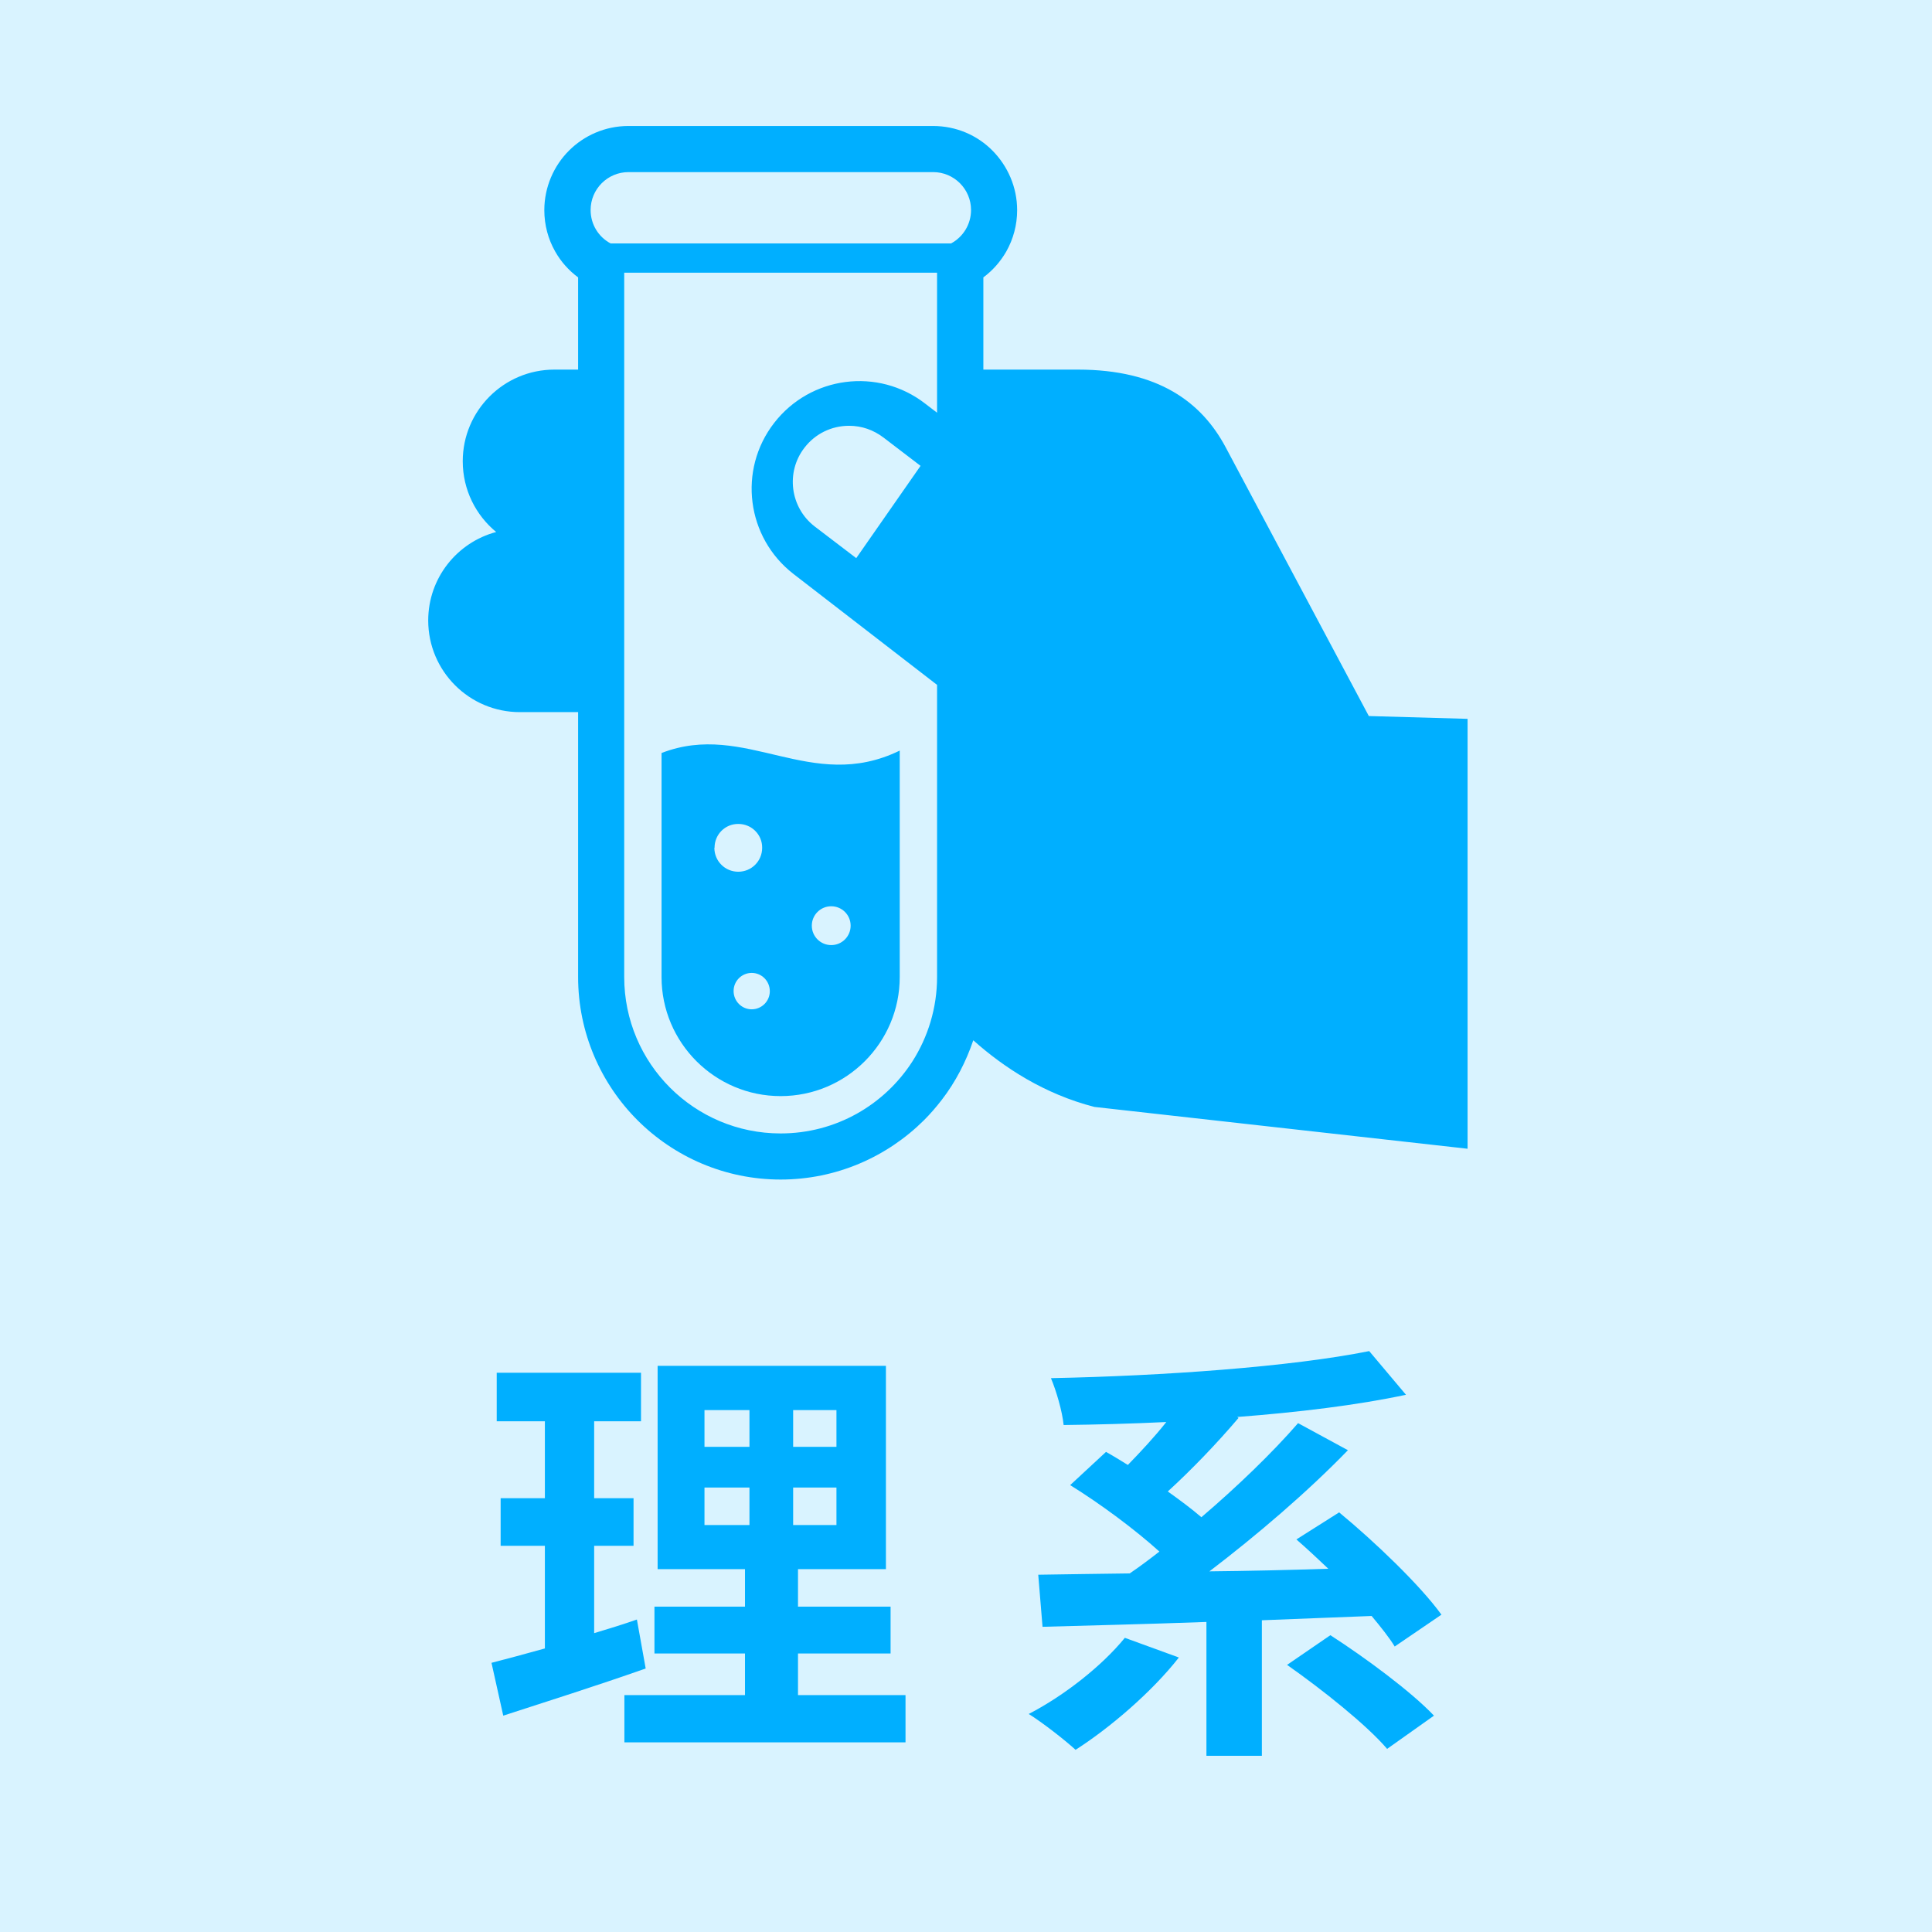
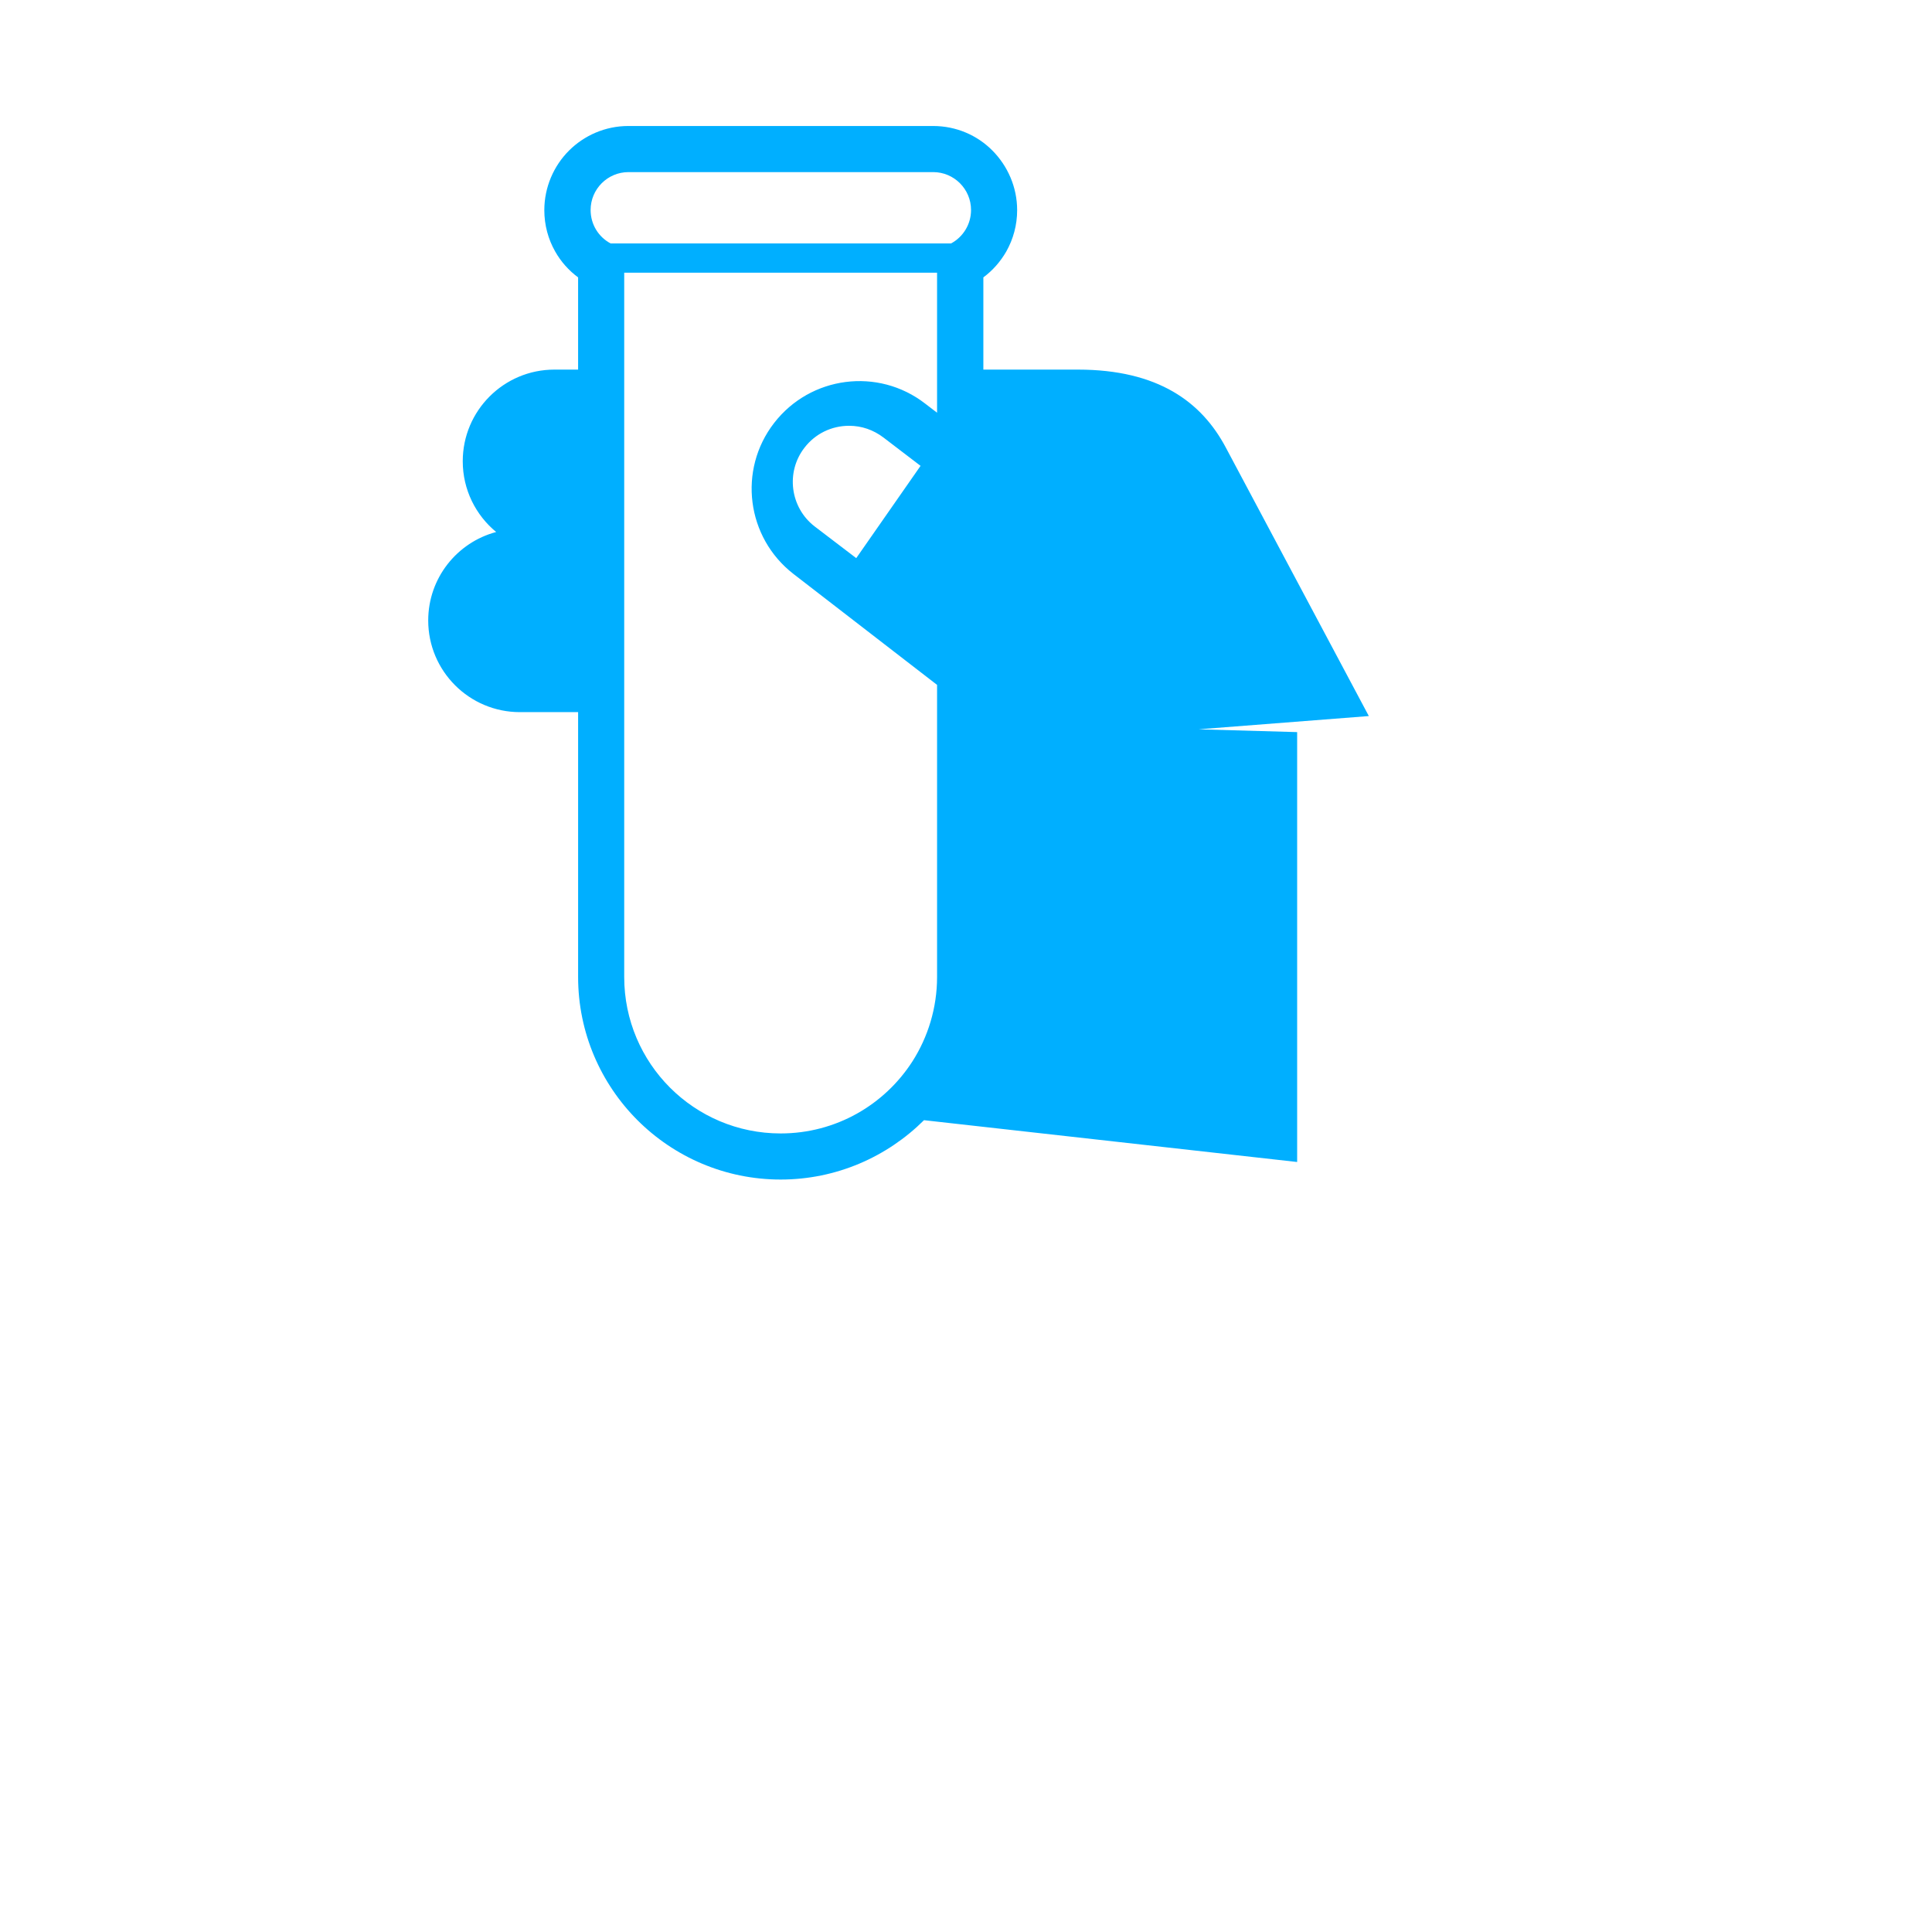
<svg xmlns="http://www.w3.org/2000/svg" id="_レイヤー_2" width="103.5" height="103.5" viewBox="0 0 103.5 103.5">
  <defs>
    <style>.cls-1{fill:#00afff;}.cls-1,.cls-2{stroke-width:0px;}.cls-2{fill:#d9f3ff;}</style>
  </defs>
  <g id="_レイヤー_1-2">
-     <rect class="cls-2" width="103.5" height="103.5" />
-     <path class="cls-1" d="M35.44,40.34v12c0,3.52,2.86,6.38,6.38,6.38s6.38-2.86,6.38-6.38v-12.13c-4.76,2.32-8.25-1.62-12.76.13ZM38.28,45.41c0-.71.57-1.28,1.28-1.27.7,0,1.28.57,1.27,1.28,0,.71-.57,1.28-1.28,1.28-.71,0-1.28-.57-1.28-1.28ZM40.27,54.07c-.54,0-.97-.44-.97-.98,0-.54.44-.97.97-.97.54,0,.97.44.97.98,0,.54-.44.97-.97.97ZM45.57,49.59c0,.57-.46,1.04-1.04,1.04-.57,0-1.04-.46-1.04-1.04s.47-1.04,1.04-1.04c.57,0,1.04.46,1.04,1.04Z" />
-     <path class="cls-1" d="M73.33,38.36s-7.3-13.7-7.67-14.4c-1.28-2.4-3.59-4.16-7.92-4.16h-5.06v-4.94c.5-.37.92-.85,1.23-1.39.37-.66.58-1.41.58-2.21,0-1.24-.51-2.37-1.32-3.19-.81-.82-1.94-1.32-3.18-1.32h-16.33c-1.24,0-2.37.51-3.18,1.32-.81.81-1.32,1.95-1.32,3.19,0,.8.21,1.56.58,2.21.31.55.73,1.02,1.23,1.39v4.94h-1.27c-2.71,0-4.91,2.2-4.91,4.91,0,1.53.7,2.89,1.79,3.79-2.1.56-3.64,2.47-3.64,4.74,0,2.71,2.2,4.91,4.91,4.91h3.12v14.19c0,2.99,1.22,5.71,3.18,7.67,1.96,1.96,4.68,3.18,7.67,3.18s5.71-1.22,7.68-3.18c.34-.34.66-.71.96-1.1.73-.95,1.29-2.03,1.68-3.18,1.65,1.47,3.81,2.88,6.49,3.57l19.99,2.24v-23.03l-5.28-.15ZM33.66,9.22h16.33c1.12,0,2.03.91,2.03,2.03,0,.77-.43,1.45-1.07,1.79h-18.24c-.64-.34-1.07-1.01-1.07-1.79,0-1.12.91-2.03,2.03-2.03ZM48.88,56.86c-1.49,2.32-4.09,3.86-7.06,3.86-4.63,0-8.38-3.75-8.38-8.38V14.61c.07,0,.14,0,.21,0h16.33c.07,0,.14,0,.22,0v7.5l-.64-.49c-2.52-1.95-6.14-1.48-8.09,1.04-1.95,2.52-1.48,6.14,1.04,8.09l7.69,5.94v15.65c0,1.66-.49,3.22-1.32,4.52ZM49.32,24.95l-3.45,4.95-2.23-1.7c-1.31-1.01-1.56-2.91-.54-4.22.57-.74,1.44-1.17,2.39-1.17.67,0,1.3.22,1.84.63l1.99,1.52Z" />
-     <path class="cls-1" d="M34.6,89.38c-2.58.91-5.39,1.8-7.64,2.53l-.63-2.83c.82-.21,1.78-.47,2.86-.77v-5.5h-2.37v-2.55h2.37v-4.12h-2.58v-2.6h7.73v2.6h-2.51v4.12h2.11v2.55h-2.11v4.68c.77-.23,1.55-.47,2.29-.73l.47,2.62ZM48.51,90.81v2.53h-15.06v-2.53h6.46v-2.23h-4.85v-2.51h4.85v-2.01h-4.68v-10.89h12.23v10.89h-4.71v2.01h4.96v2.51h-4.96v2.23h5.76ZM37.74,77.51h2.41v-1.97h-2.41v1.97ZM37.74,81.7h2.41v-2.01h-2.41v2.01ZM44.81,75.54h-2.32v1.97h2.32v-1.97ZM44.81,79.69h-2.32v2.01h2.32v-2.01Z" />
-     <path class="cls-1" d="M63.15,88.8c-1.45,1.85-3.7,3.77-5.53,4.94-.59-.54-1.8-1.48-2.51-1.92,1.9-.98,3.93-2.58,5.15-4.08l2.88,1.05ZM74.72,88.21c-.3-.49-.75-1.05-1.24-1.64-1.97.07-3.93.16-5.88.23v7.26h-2.97v-7.17c-3.28.12-6.35.19-8.78.26l-.23-2.79c1.43-.02,3.09-.05,4.9-.07.52-.35,1.05-.75,1.59-1.17-1.29-1.17-3.19-2.58-4.78-3.56l1.92-1.78c.38.21.75.44,1.17.7.68-.7,1.43-1.5,2.06-2.3-1.87.09-3.75.14-5.5.16-.07-.73-.4-1.85-.68-2.51,6.02-.12,12.88-.61,17.05-1.45l1.97,2.34c-2.62.56-5.79.94-9.04,1.19l.07.05c-1.17,1.38-2.55,2.81-3.79,3.94.66.47,1.29.94,1.8,1.38,1.92-1.64,3.79-3.44,5.18-5.04l2.67,1.45c-2.18,2.25-4.9,4.57-7.42,6.49,2.06-.02,4.22-.07,6.37-.14-.59-.56-1.17-1.1-1.71-1.57l2.29-1.45c1.9,1.57,4.33,3.89,5.48,5.48l-2.48,1.69ZM71.27,87.6c1.85,1.19,4.33,3.02,5.55,4.31l-2.51,1.78c-1.08-1.27-3.49-3.19-5.36-4.5l2.32-1.59Z" />
+     <path class="cls-1" d="M73.33,38.36s-7.3-13.7-7.67-14.4c-1.28-2.4-3.59-4.16-7.92-4.16h-5.06v-4.94c.5-.37.92-.85,1.23-1.39.37-.66.58-1.41.58-2.21,0-1.24-.51-2.37-1.32-3.19-.81-.82-1.94-1.32-3.18-1.32h-16.33c-1.24,0-2.37.51-3.18,1.32-.81.81-1.32,1.95-1.32,3.19,0,.8.21,1.56.58,2.21.31.55.73,1.02,1.23,1.39v4.94h-1.27c-2.71,0-4.91,2.2-4.91,4.91,0,1.53.7,2.89,1.79,3.79-2.1.56-3.64,2.47-3.64,4.74,0,2.71,2.2,4.91,4.91,4.91h3.12v14.19c0,2.99,1.22,5.71,3.18,7.67,1.96,1.96,4.68,3.18,7.67,3.18s5.71-1.22,7.68-3.18l19.99,2.24v-23.03l-5.28-.15ZM33.66,9.22h16.33c1.12,0,2.03.91,2.03,2.03,0,.77-.43,1.45-1.07,1.79h-18.24c-.64-.34-1.07-1.01-1.07-1.79,0-1.12.91-2.03,2.03-2.03ZM48.88,56.86c-1.49,2.32-4.09,3.86-7.06,3.86-4.63,0-8.38-3.75-8.38-8.38V14.61c.07,0,.14,0,.21,0h16.33c.07,0,.14,0,.22,0v7.5l-.64-.49c-2.52-1.95-6.14-1.48-8.09,1.04-1.95,2.52-1.48,6.14,1.04,8.09l7.69,5.94v15.65c0,1.66-.49,3.22-1.32,4.52ZM49.32,24.95l-3.45,4.95-2.23-1.7c-1.31-1.01-1.56-2.91-.54-4.22.57-.74,1.44-1.17,2.39-1.17.67,0,1.3.22,1.84.63l1.99,1.52Z" />
  </g>
</svg>